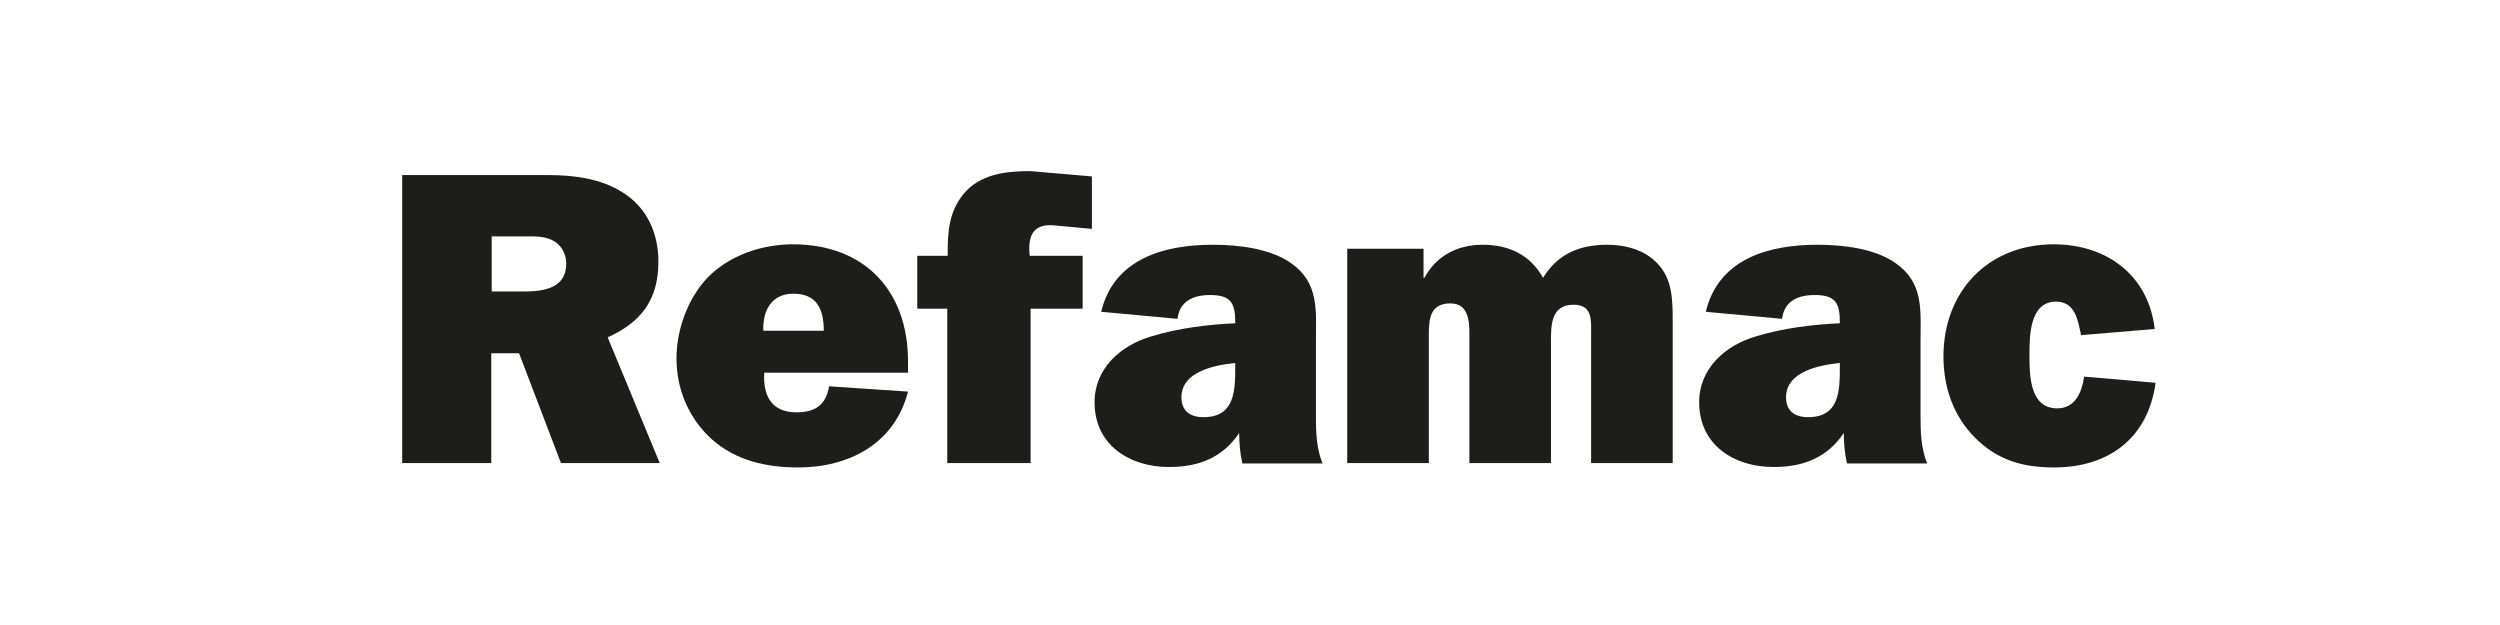
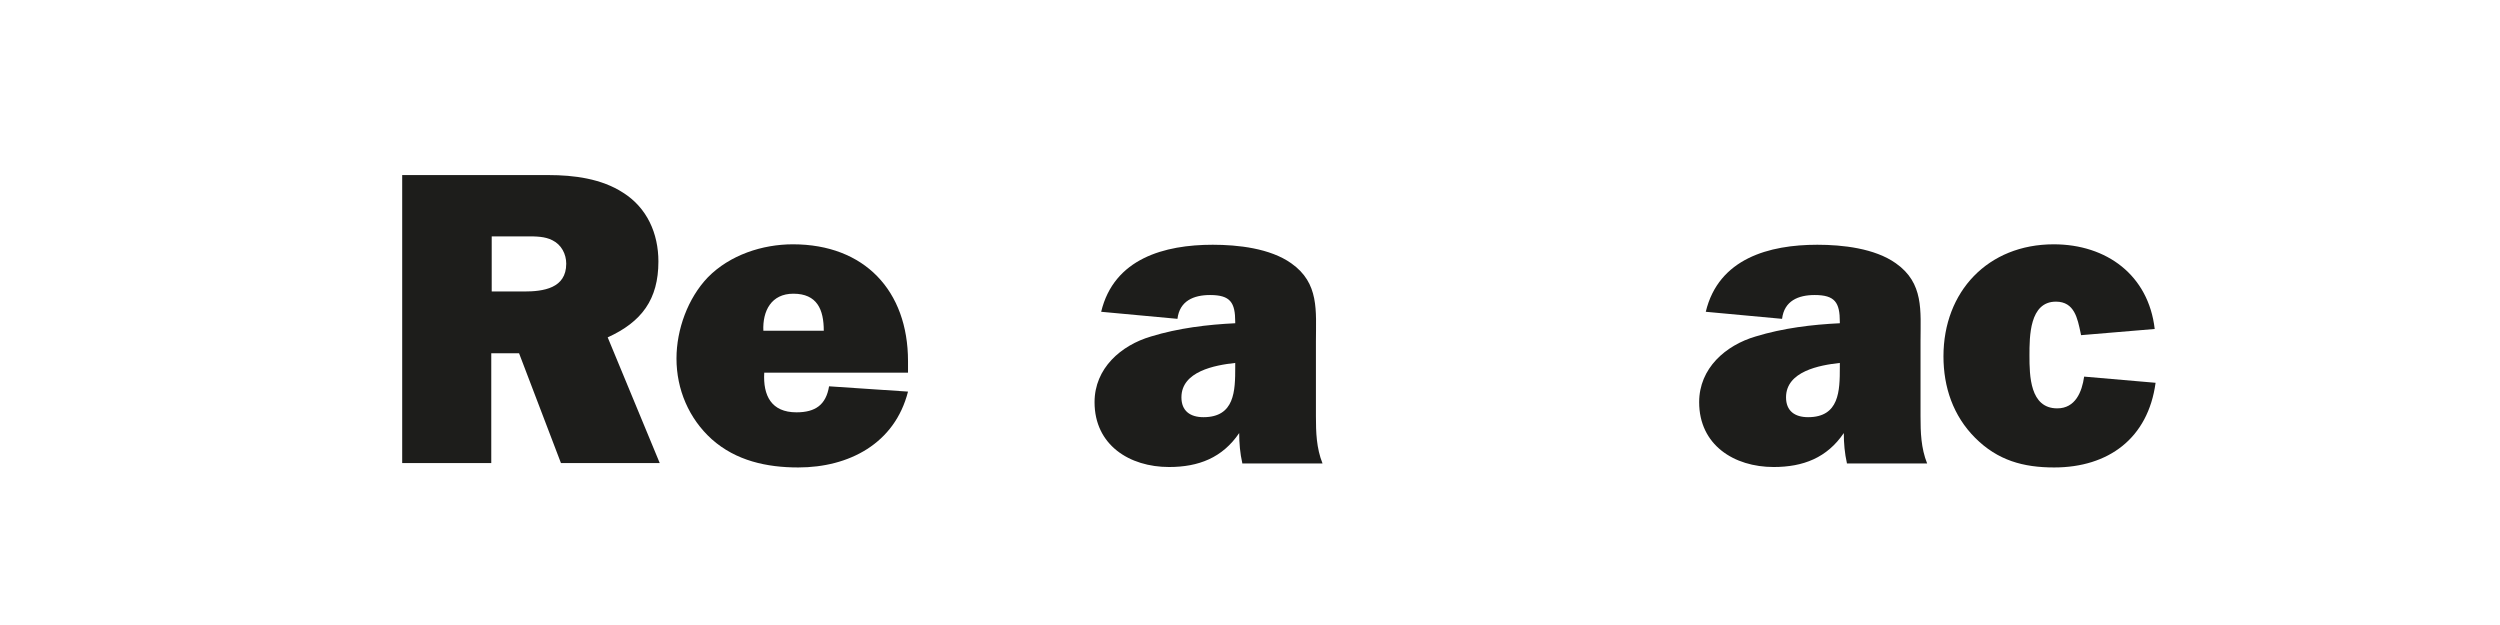
<svg xmlns="http://www.w3.org/2000/svg" version="1.1" id="Ebene_1" x="0px" y="0px" viewBox="0 0 566.9 141.7" style="enable-background:new 0 0 566.9 141.7;" xml:space="preserve">
  <style type="text/css">
	.st0{fill:#1D1D1B;}
</style>
  <g>
    <path class="st0" d="M127.2,105l-9.5-24.9h-6.3V105H91.2V39.7h33.2c5.7,0,12,0.8,16.9,4c5.4,3.4,8,9.2,8,15.6   c0,8.6-3.8,13.7-11.5,17.2l11.8,28.5H127.2z M118.8,66.1c4.4,0,9.6-0.7,9.6-6.3c0-2.2-1.1-4.3-3.1-5.3c-1.7-0.9-3.8-0.9-5.7-0.9   h-8.1v12.5H118.8z" />
    <path class="st0" d="M205.9,88.8c-3,11.8-13.4,17.2-24.9,17.2c-7.1,0-14.1-1.5-19.6-6.4c-5.2-4.7-8-11.3-8-18.3   c0-6.6,2.6-13.7,7.1-18.4c5-5.1,12.4-7.5,19.3-7.5c16.2,0,26.1,10.5,26.1,26.5v2.6h-32.6c-0.3,5.2,1.6,9,7.3,9   c4.3,0,6.7-1.7,7.4-5.9L205.9,88.8z M186.8,75c0-4.8-1.5-8.4-6.9-8.4c-5,0-7,3.9-6.8,8.4H186.8z" />
-     <path class="st0" d="M233.7,105h-18.9V70H208V58h6.9v-0.7c0-4.8,0.3-9.2,3.5-13.2c3.7-4.6,9.6-5.3,15.2-5.3l14,1.2v11.9l-8.6-0.8   c-4.7-0.4-6,2.3-5.5,6.9h12v12h-11.8V105z" />
    <path class="st0" d="M281.7,105c-0.5-2.2-0.7-4.5-0.7-6.8c-3.8,5.6-9.2,7.7-15.9,7.7c-9,0-16.9-5-16.9-14.7c0-7.7,6-12.9,12.8-14.9   c6.2-1.9,12.8-2.7,19.1-3V73c0-4.4-1.1-6.1-5.7-6.1c-3.7,0-6.9,1.3-7.4,5.4l-17.3-1.6c2.9-12.1,14.4-15.2,25.3-15.2   c5.7,0,13,0.8,17.8,4.2c6.4,4.5,5.6,10.8,5.6,17.7v17c0,3.6,0.1,7.2,1.5,10.7H281.7z M280.1,82.3c-4.6,0.5-12.2,1.9-12.2,7.8   c0,3.1,2,4.5,5,4.5c7.1,0,7.2-6,7.2-11.3V82.3z" />
-     <path class="st0" d="M322.8,56.4V63h0.2c2.7-5,7.5-7.5,13.2-7.5c6,0,10.8,2.3,13.7,7.5c3.3-5.4,8.2-7.5,14.6-7.5   c4.1,0,8.5,1.2,11.3,4.2c3.5,3.6,3.5,8.4,3.5,13.5V105h-18.5V75.8c0-3.1,0.4-6.7-4-6.7c-5.3,0-5.1,5-5.1,8.9v27h-18.5V75.8   c0-3-0.2-7-4.3-7c-4.5,0-4.9,3.3-4.9,7V105h-18.5V56.4H322.8z" />
    <path class="st0" d="M418.8,105c-0.5-2.2-0.7-4.5-0.7-6.8c-3.8,5.6-9.2,7.7-15.9,7.7c-9,0-16.9-5-16.9-14.7c0-7.7,6-12.9,12.8-14.9   c6.2-1.9,12.8-2.7,19.1-3V73c0-4.4-1.1-6.1-5.7-6.1c-3.7,0-6.9,1.3-7.4,5.4l-17.3-1.6c2.9-12.1,14.4-15.2,25.3-15.2   c5.7,0,13,0.8,17.8,4.2c6.4,4.5,5.6,10.8,5.6,17.7v17c0,3.6,0.1,7.2,1.5,10.7H418.8z M417.2,82.3c-4.6,0.5-12.2,1.9-12.2,7.8   c0,3.1,2,4.5,5,4.5c7.1,0,7.2-6,7.2-11.3V82.3z" />
    <path class="st0" d="M488.8,86.8c-1.7,12.6-10.7,19.2-23,19.2c-7,0-12.8-1.6-17.9-6.7c-5-5-7.2-11.5-7.2-18.5   c0-14.7,10.1-25.4,25-25.4c12,0,21.5,7,22.9,19.2l-16.7,1.4l-0.1-0.5c-0.7-3.3-1.4-7.1-5.6-7.1c-6,0-6,7.9-6,12.2   c0,4.6,0.1,12,6.3,12c4.1,0,5.6-3.7,6.1-7.2L488.8,86.8z" />
  </g>
</svg>